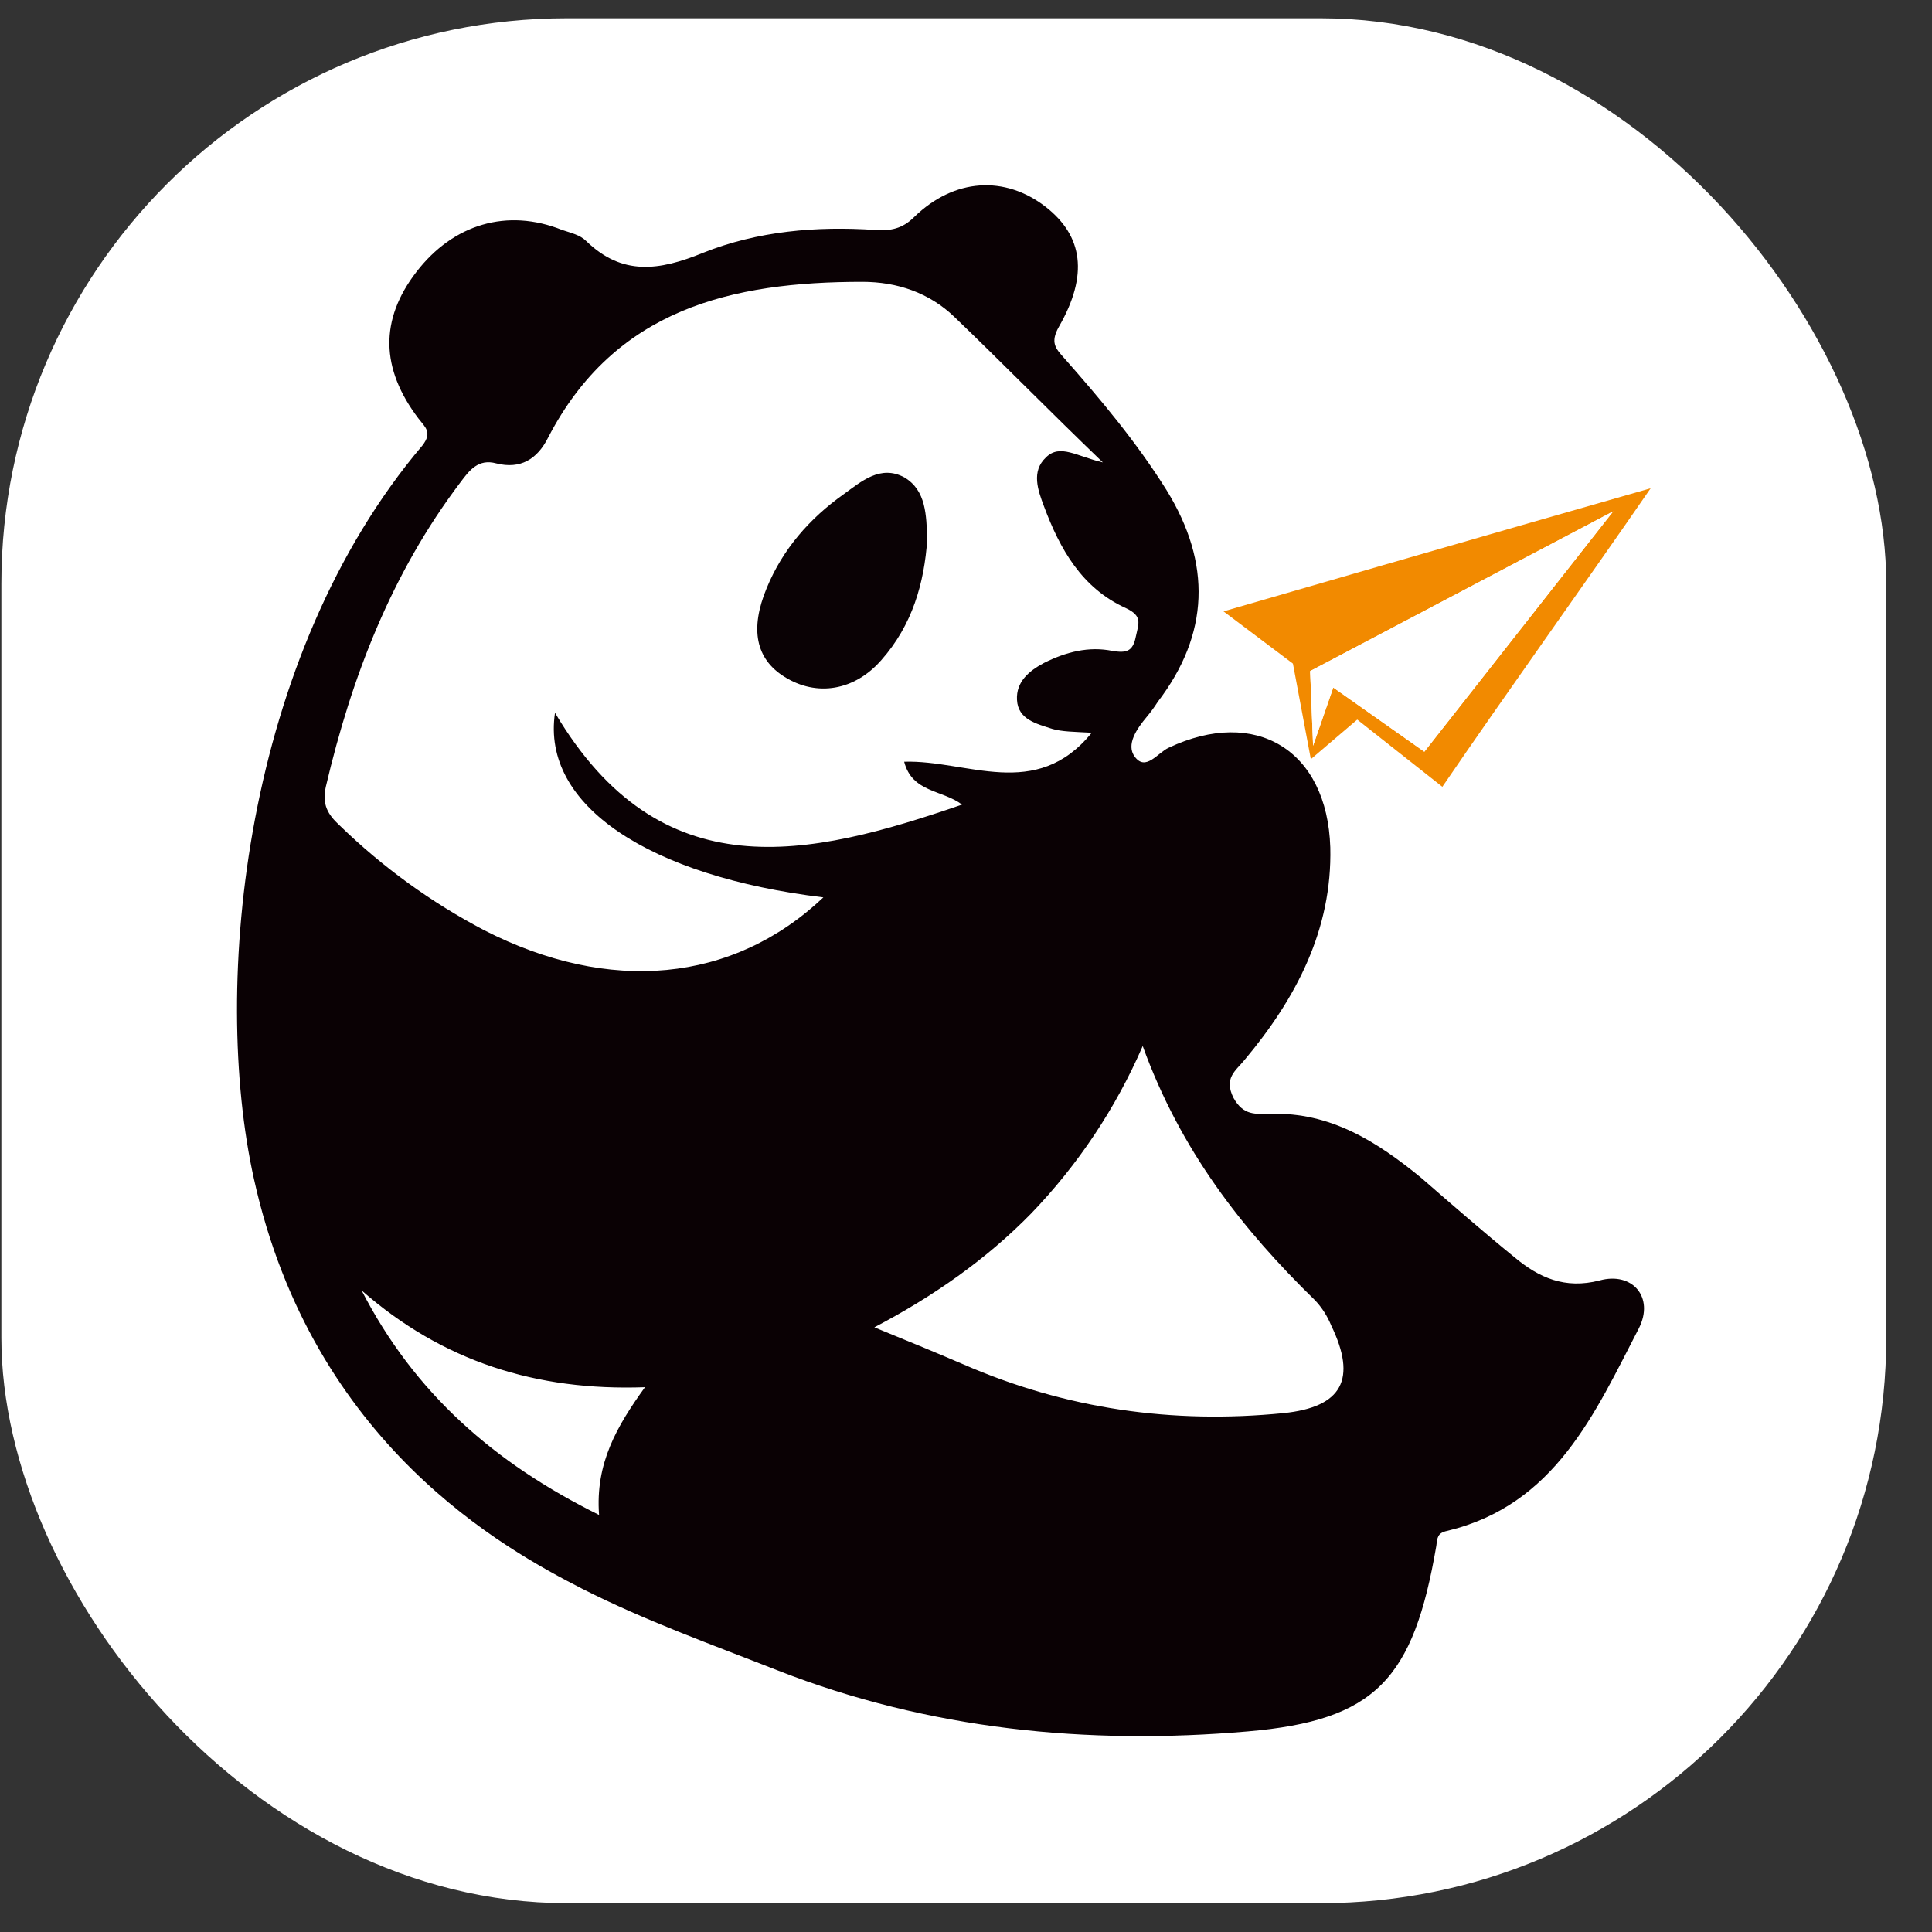
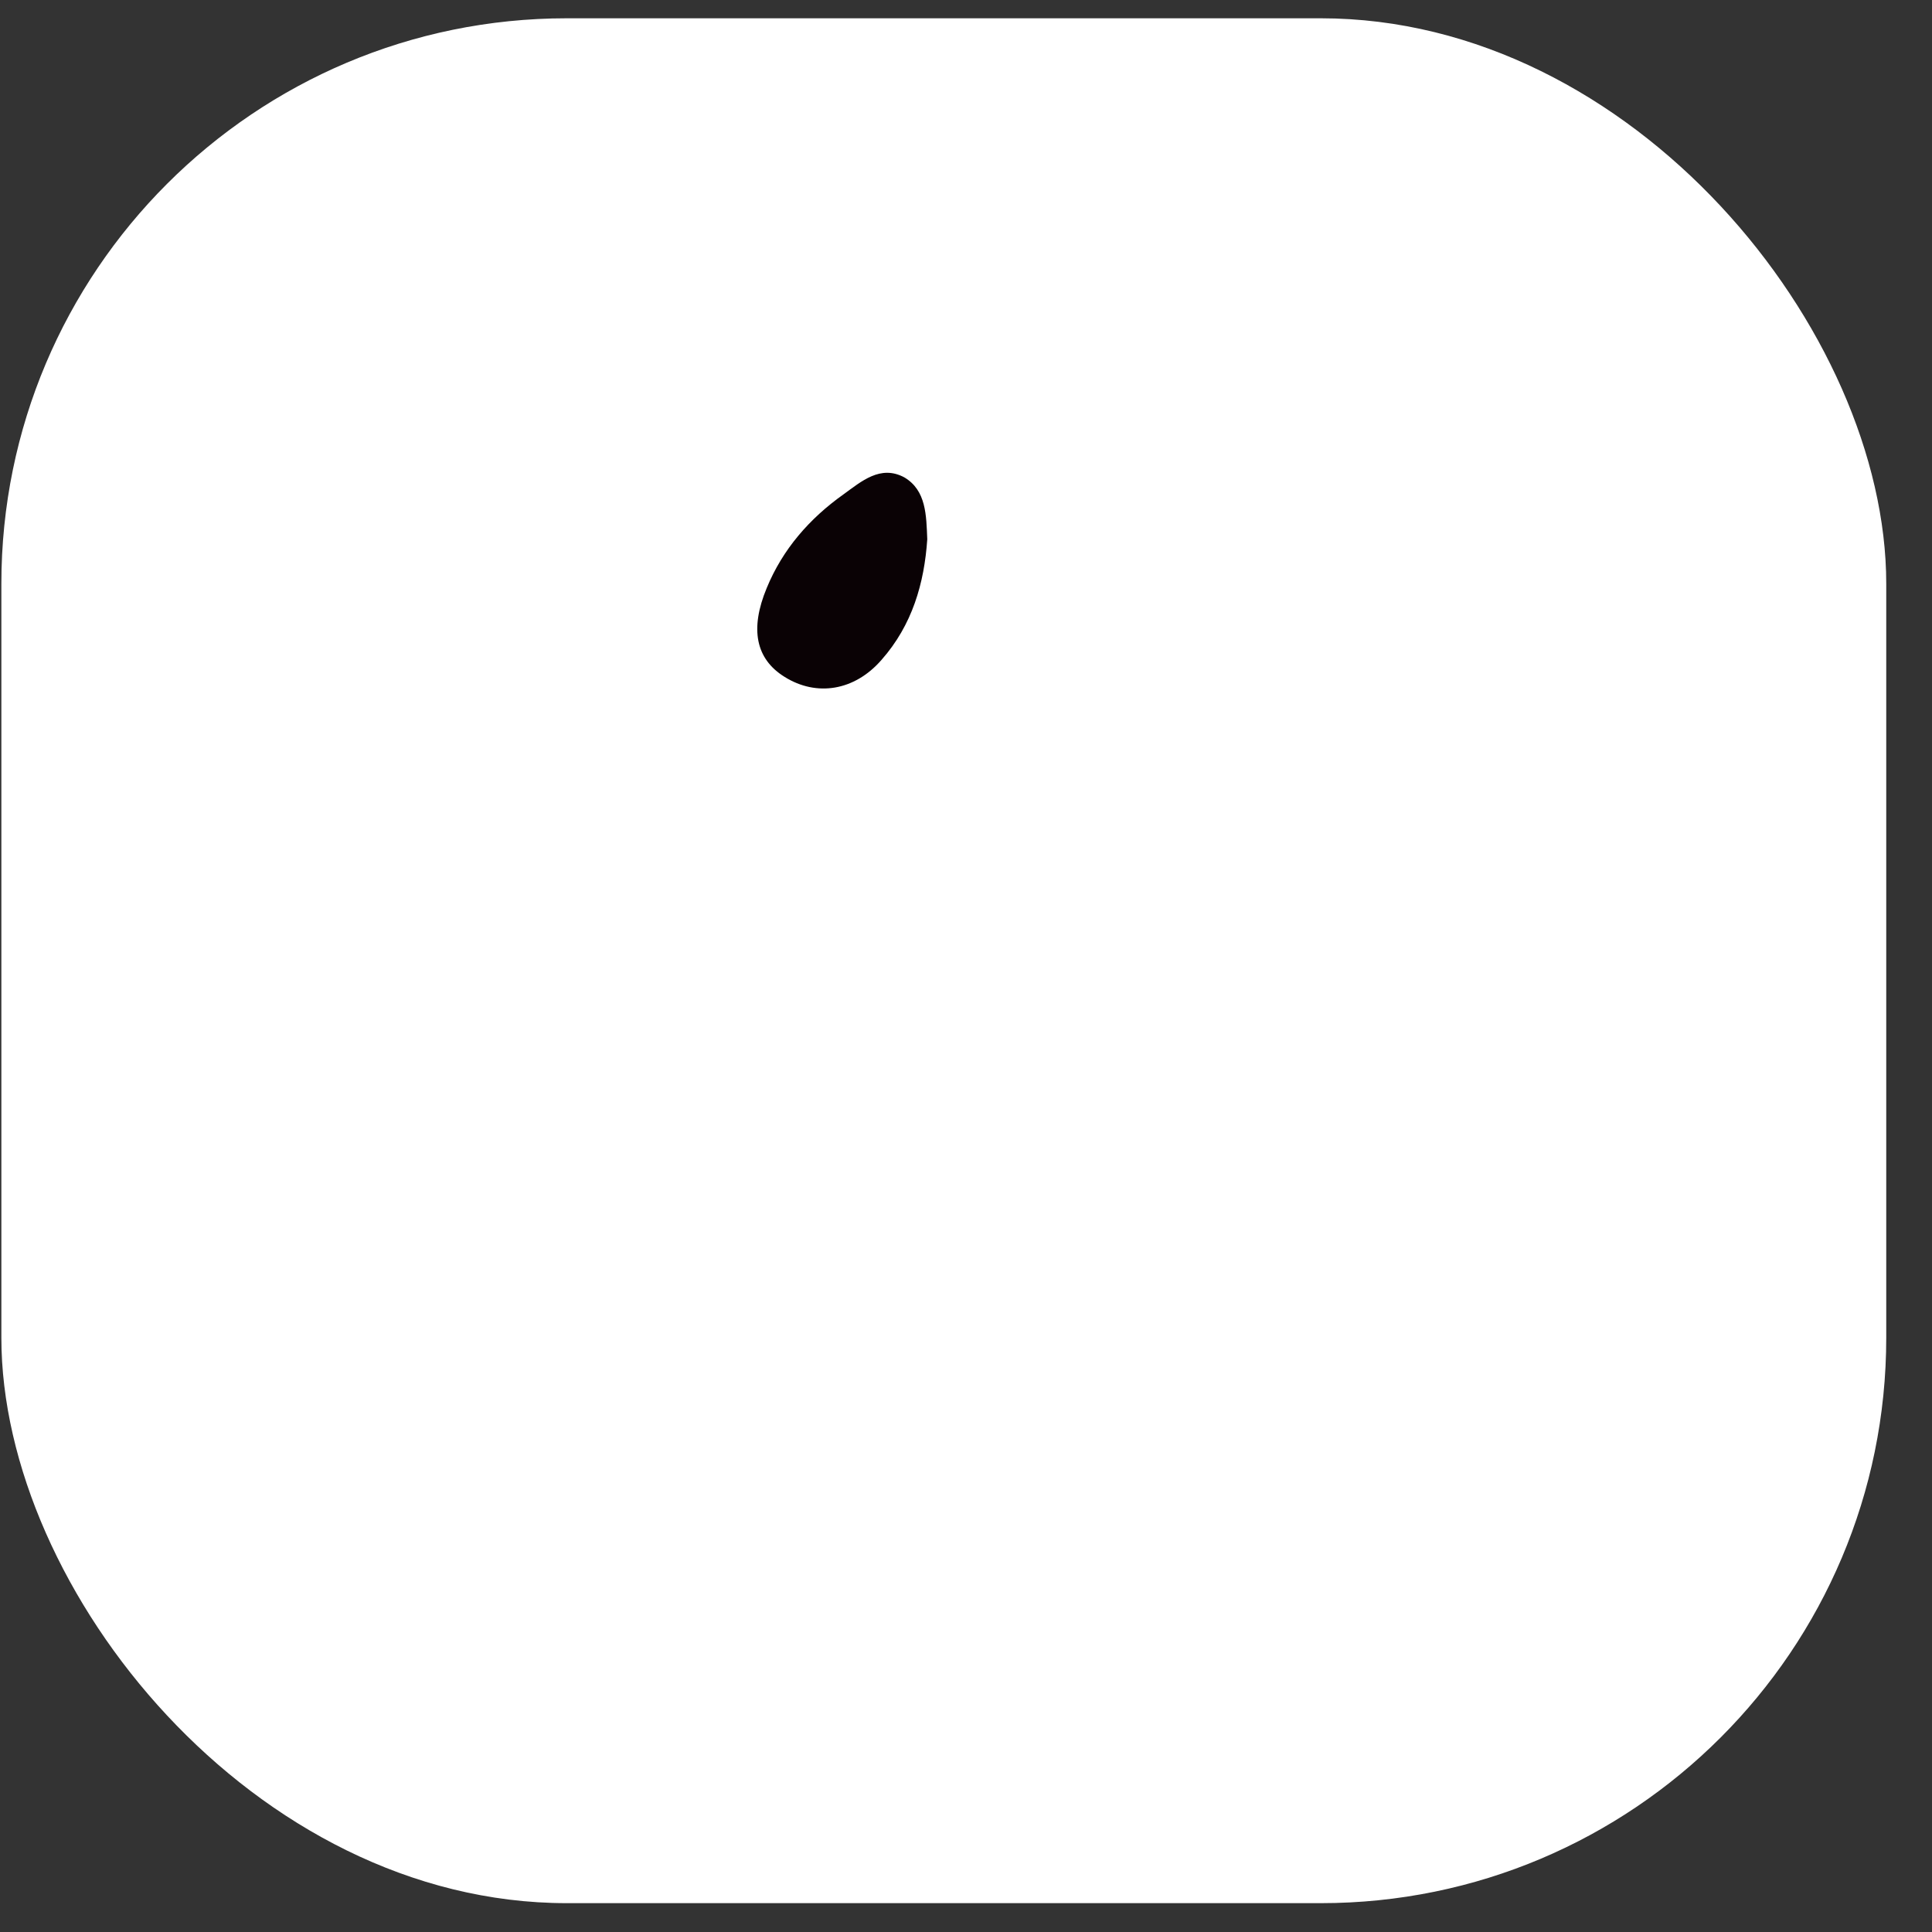
<svg xmlns="http://www.w3.org/2000/svg" width="41" height="41" viewBox="0 0 41 41" fill="none">
  <rect x="0" y="0" width="41" height="41" fill="#333333" stroke="none" />
  <rect x="0.029" y="0.388" width="40" height="40" rx="12" fill="white" />
-   <path d="M33.947 27.173C33.206 27.364 32.655 27.11 32.147 26.687C31.47 26.136 30.814 25.564 30.157 24.993C29.226 24.23 28.231 23.595 26.96 23.638C26.643 23.638 26.389 23.68 26.177 23.299C25.966 22.877 26.22 22.728 26.41 22.495C27.511 21.182 28.273 19.721 28.231 17.985C28.167 15.911 26.643 15 24.801 15.868C24.568 15.974 24.314 16.376 24.081 16.058C23.891 15.804 24.124 15.466 24.335 15.214C24.42 15.113 24.497 15.007 24.568 14.896C25.669 13.455 25.712 11.955 24.759 10.406C24.125 9.391 23.361 8.48 22.576 7.591C22.408 7.4 22.28 7.274 22.471 6.935C23.104 5.833 22.979 5.008 22.196 4.394C21.328 3.717 20.248 3.78 19.401 4.605C19.147 4.859 18.893 4.902 18.575 4.88C17.326 4.796 16.077 4.902 14.915 5.367C13.983 5.748 13.2 5.855 12.438 5.113C12.311 4.986 12.12 4.944 11.93 4.88C10.764 4.414 9.621 4.753 8.838 5.769C8.054 6.786 8.076 7.823 8.881 8.882C9.029 9.072 9.177 9.178 8.965 9.453C5.176 13.92 4.477 20.907 5.388 25.014C6.636 30.666 10.743 32.889 12.356 33.716C13.69 34.393 15.109 34.901 16.509 35.451C19.705 36.701 23.071 37.039 26.48 36.743C29.19 36.51 29.995 35.642 30.481 32.805C30.502 32.636 30.502 32.53 30.714 32.487C33.001 31.937 33.847 29.989 34.779 28.189C35.111 27.534 34.646 26.983 33.947 27.173Z" fill="white" />
  <path d="M19.678 11.444C19.615 12.375 19.361 13.264 18.705 14.006C18.133 14.662 17.329 14.789 16.651 14.365C16.037 13.985 15.91 13.349 16.27 12.481C16.609 11.655 17.18 11.003 17.9 10.491C18.281 10.216 18.684 9.858 19.192 10.131C19.657 10.407 19.657 10.935 19.678 11.444Z" fill="#0A0205" />
-   <path d="M33.947 27.173C33.206 27.364 32.655 27.11 32.147 26.687C31.47 26.136 30.814 25.564 30.157 24.993C29.226 24.23 28.231 23.595 26.96 23.638C26.643 23.638 26.389 23.68 26.177 23.299C25.966 22.877 26.22 22.728 26.41 22.495C27.511 21.182 28.273 19.721 28.231 17.985C28.167 15.911 26.643 15 24.801 15.868C24.568 15.974 24.314 16.376 24.081 16.058C23.891 15.804 24.124 15.466 24.335 15.214C24.42 15.113 24.497 15.007 24.568 14.896C25.669 13.455 25.712 11.955 24.759 10.406C24.125 9.391 23.361 8.48 22.576 7.591C22.408 7.4 22.28 7.274 22.471 6.935C23.104 5.833 22.979 5.008 22.196 4.394C21.328 3.717 20.248 3.78 19.401 4.605C19.147 4.859 18.893 4.902 18.575 4.88C17.326 4.796 16.077 4.902 14.915 5.367C13.983 5.748 13.2 5.855 12.438 5.113C12.311 4.986 12.12 4.944 11.93 4.88C10.764 4.414 9.621 4.753 8.838 5.769C8.054 6.786 8.076 7.823 8.881 8.882C9.029 9.072 9.177 9.178 8.965 9.453C5.176 13.92 4.477 20.907 5.388 25.014C6.636 30.666 10.743 32.889 12.356 33.716C13.69 34.393 15.109 34.901 16.509 35.451C19.705 36.701 23.071 37.039 26.48 36.743C29.19 36.51 29.995 35.642 30.481 32.805C30.502 32.636 30.502 32.53 30.714 32.487C33.001 31.937 33.847 29.989 34.779 28.189C35.111 27.534 34.646 26.983 33.947 27.173ZM12.713 32.149C10.489 31.048 8.796 29.566 7.674 27.385C9.388 28.889 11.379 29.523 13.687 29.439C13.093 30.265 12.631 31.048 12.713 32.149ZM10.278 19.742C9.154 19.153 8.121 18.404 7.211 17.52C6.957 17.287 6.83 17.075 6.915 16.694C7.462 14.365 8.309 12.166 9.77 10.237C9.96 9.983 10.15 9.729 10.532 9.834C11.04 9.962 11.4 9.75 11.633 9.284C13.051 6.553 15.528 5.981 18.301 5.981C19.042 5.981 19.72 6.214 20.25 6.722C21.265 7.696 22.239 8.693 23.404 9.813C22.853 9.686 22.494 9.411 22.197 9.707C21.88 10.004 22.027 10.406 22.155 10.745C22.494 11.655 22.959 12.481 23.891 12.904C24.25 13.073 24.166 13.222 24.102 13.518C24.038 13.836 23.891 13.857 23.615 13.815C23.107 13.709 22.619 13.836 22.154 14.069C21.836 14.238 21.561 14.47 21.582 14.852C21.604 15.274 22.004 15.36 22.323 15.466C22.534 15.529 22.789 15.529 23.168 15.55C21.983 17.012 20.522 16.122 19.188 16.165C19.357 16.821 19.993 16.757 20.416 17.075C17.155 18.197 14.023 18.917 11.778 15.127C11.482 17.098 13.79 18.599 17.473 19.044C15.549 20.864 12.924 21.097 10.278 19.742ZM27.235 29.989C24.886 30.222 22.62 29.904 20.44 28.952C19.847 28.698 19.233 28.444 18.555 28.168C19.805 27.512 20.927 26.729 21.88 25.755C22.876 24.721 23.679 23.516 24.25 22.198C25.055 24.421 26.368 26.093 27.91 27.597C28.055 27.751 28.169 27.931 28.249 28.126C28.802 29.27 28.485 29.862 27.235 29.989Z" fill="#0A0104" />
-   <path d="M25.965 12.974L27.438 14.083L27.818 16.111L28.803 15.271L30.609 16.697C31.972 14.701 33.588 12.451 35.029 10.362C31.969 11.232 25.965 12.974 25.965 12.974ZM30.227 15.952L28.295 14.59L27.866 15.826L27.803 14.242L34.234 10.852L30.227 15.952Z" fill="#F28A00" />
  <path d="M34.234 10.852L30.226 15.953L28.293 14.591L27.866 15.826L27.803 14.241L34.234 10.852Z" fill="white" />
</svg>